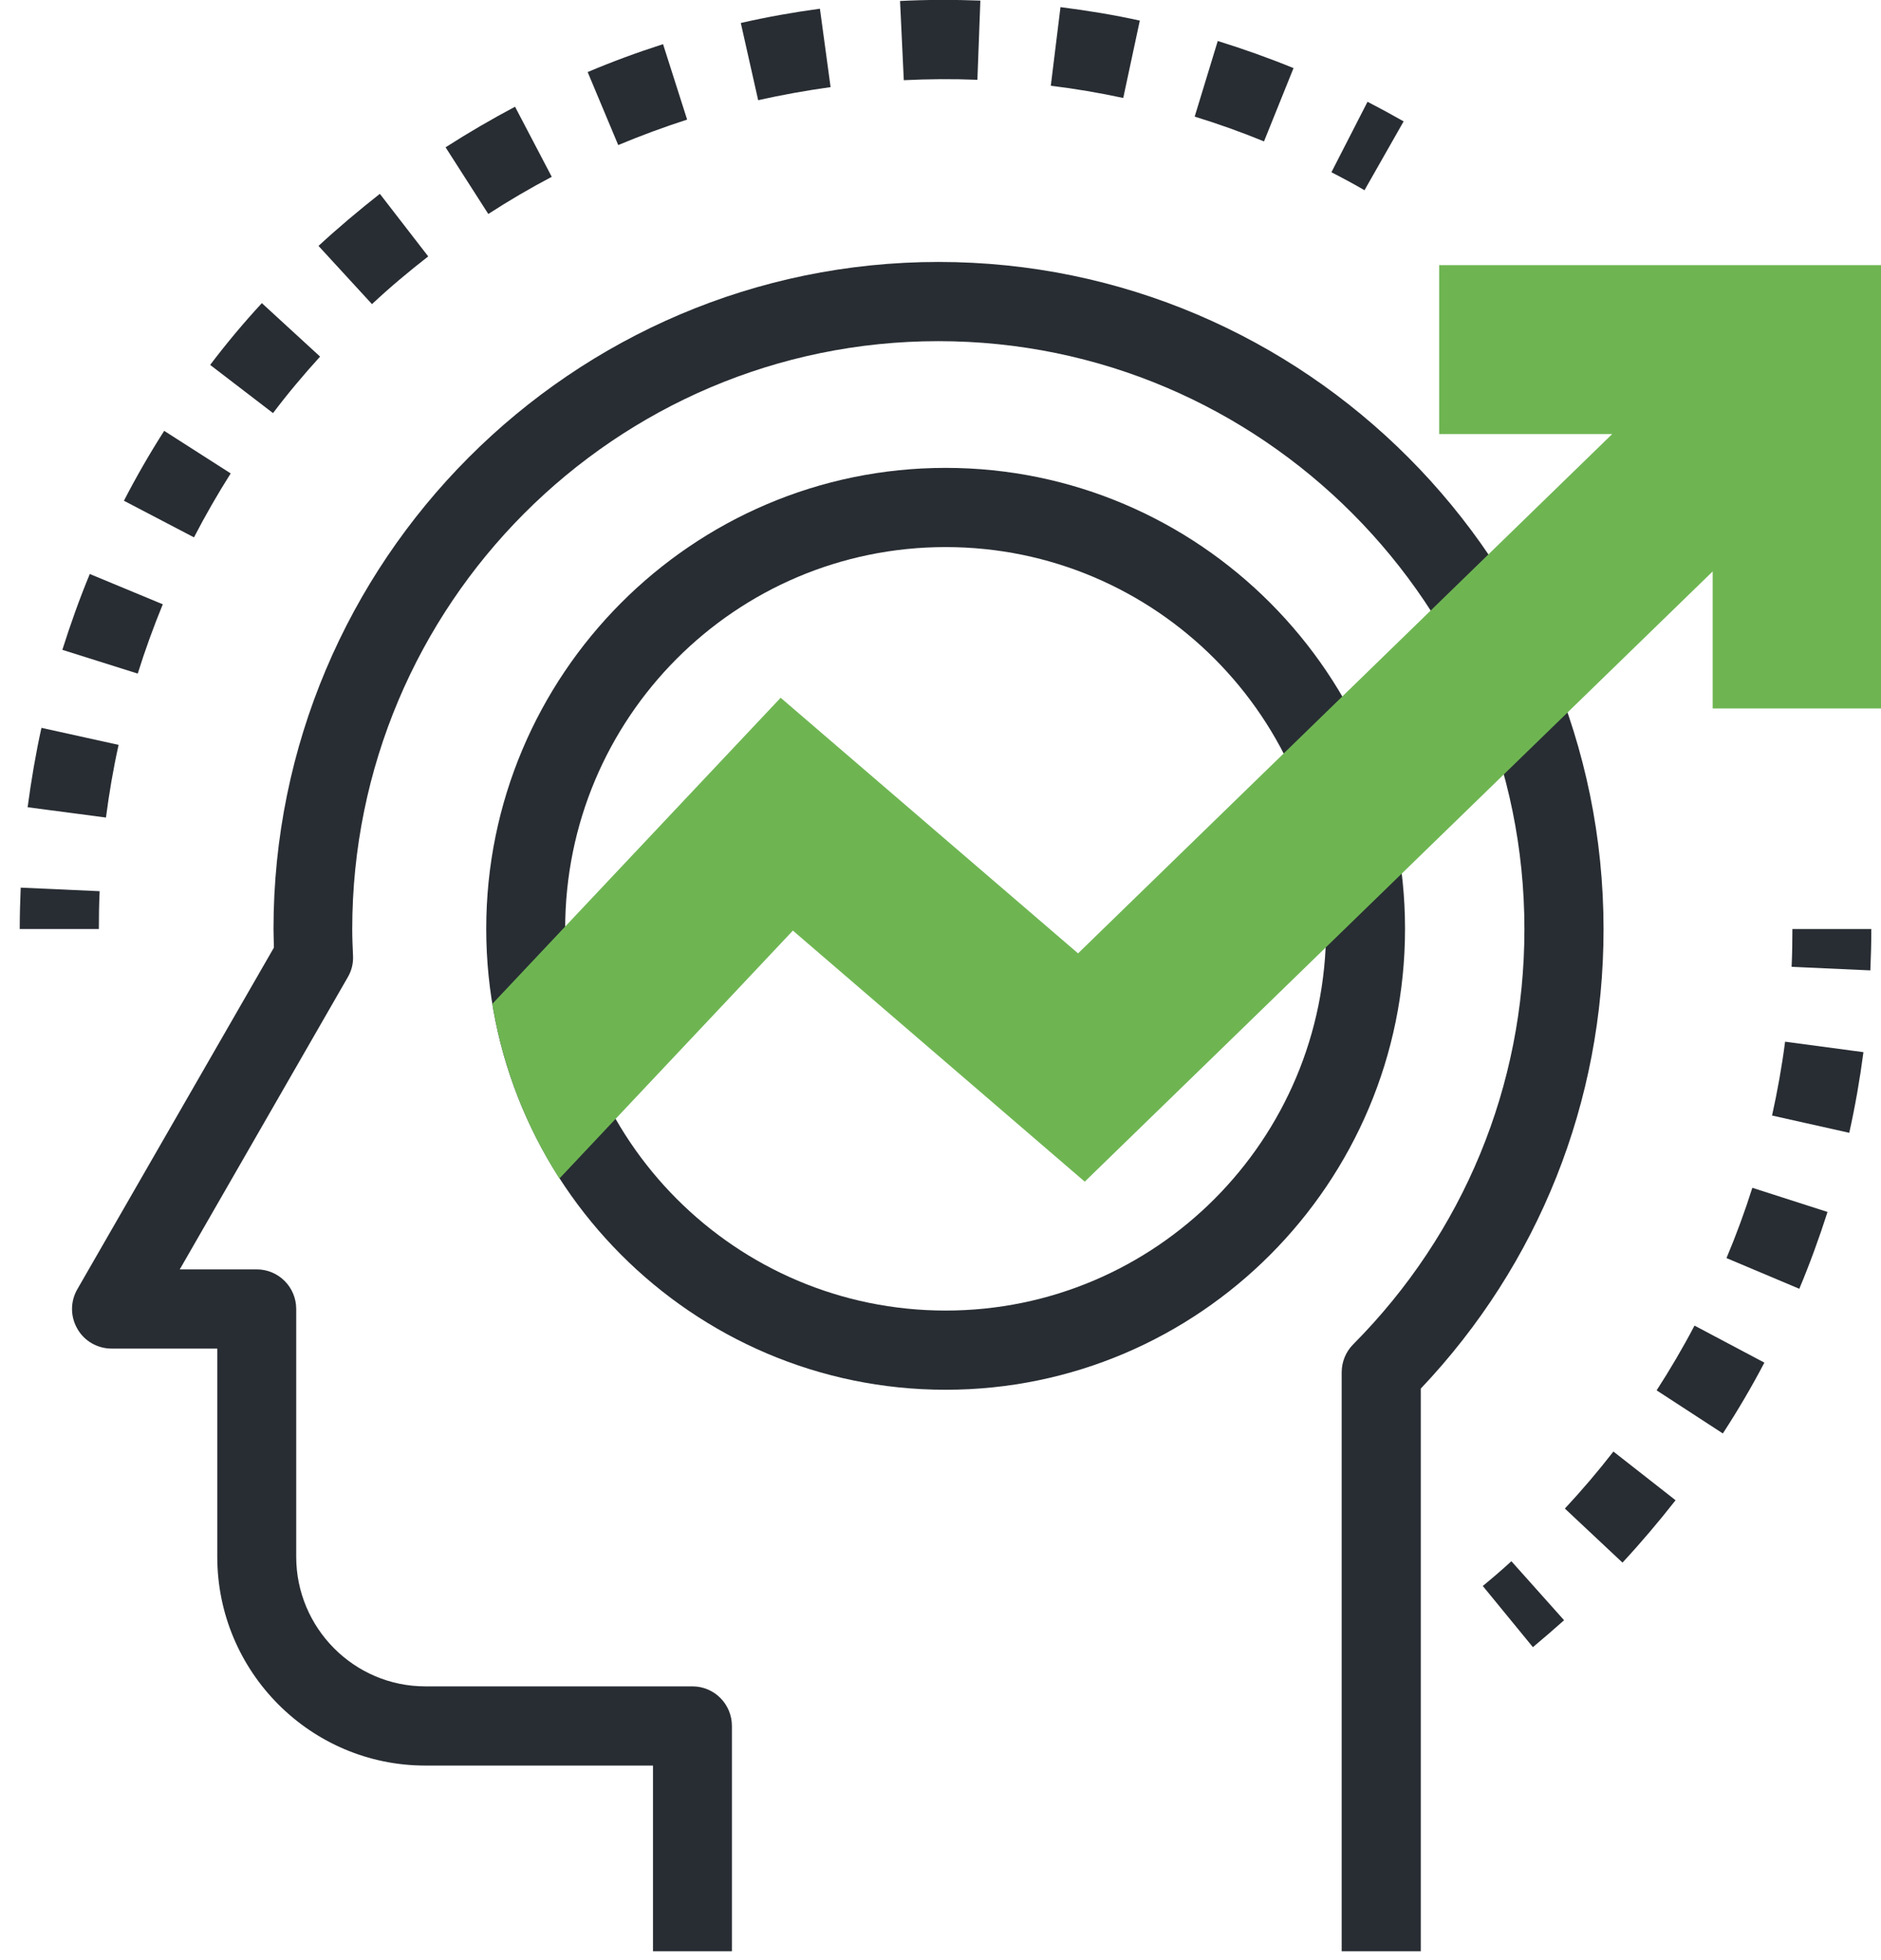
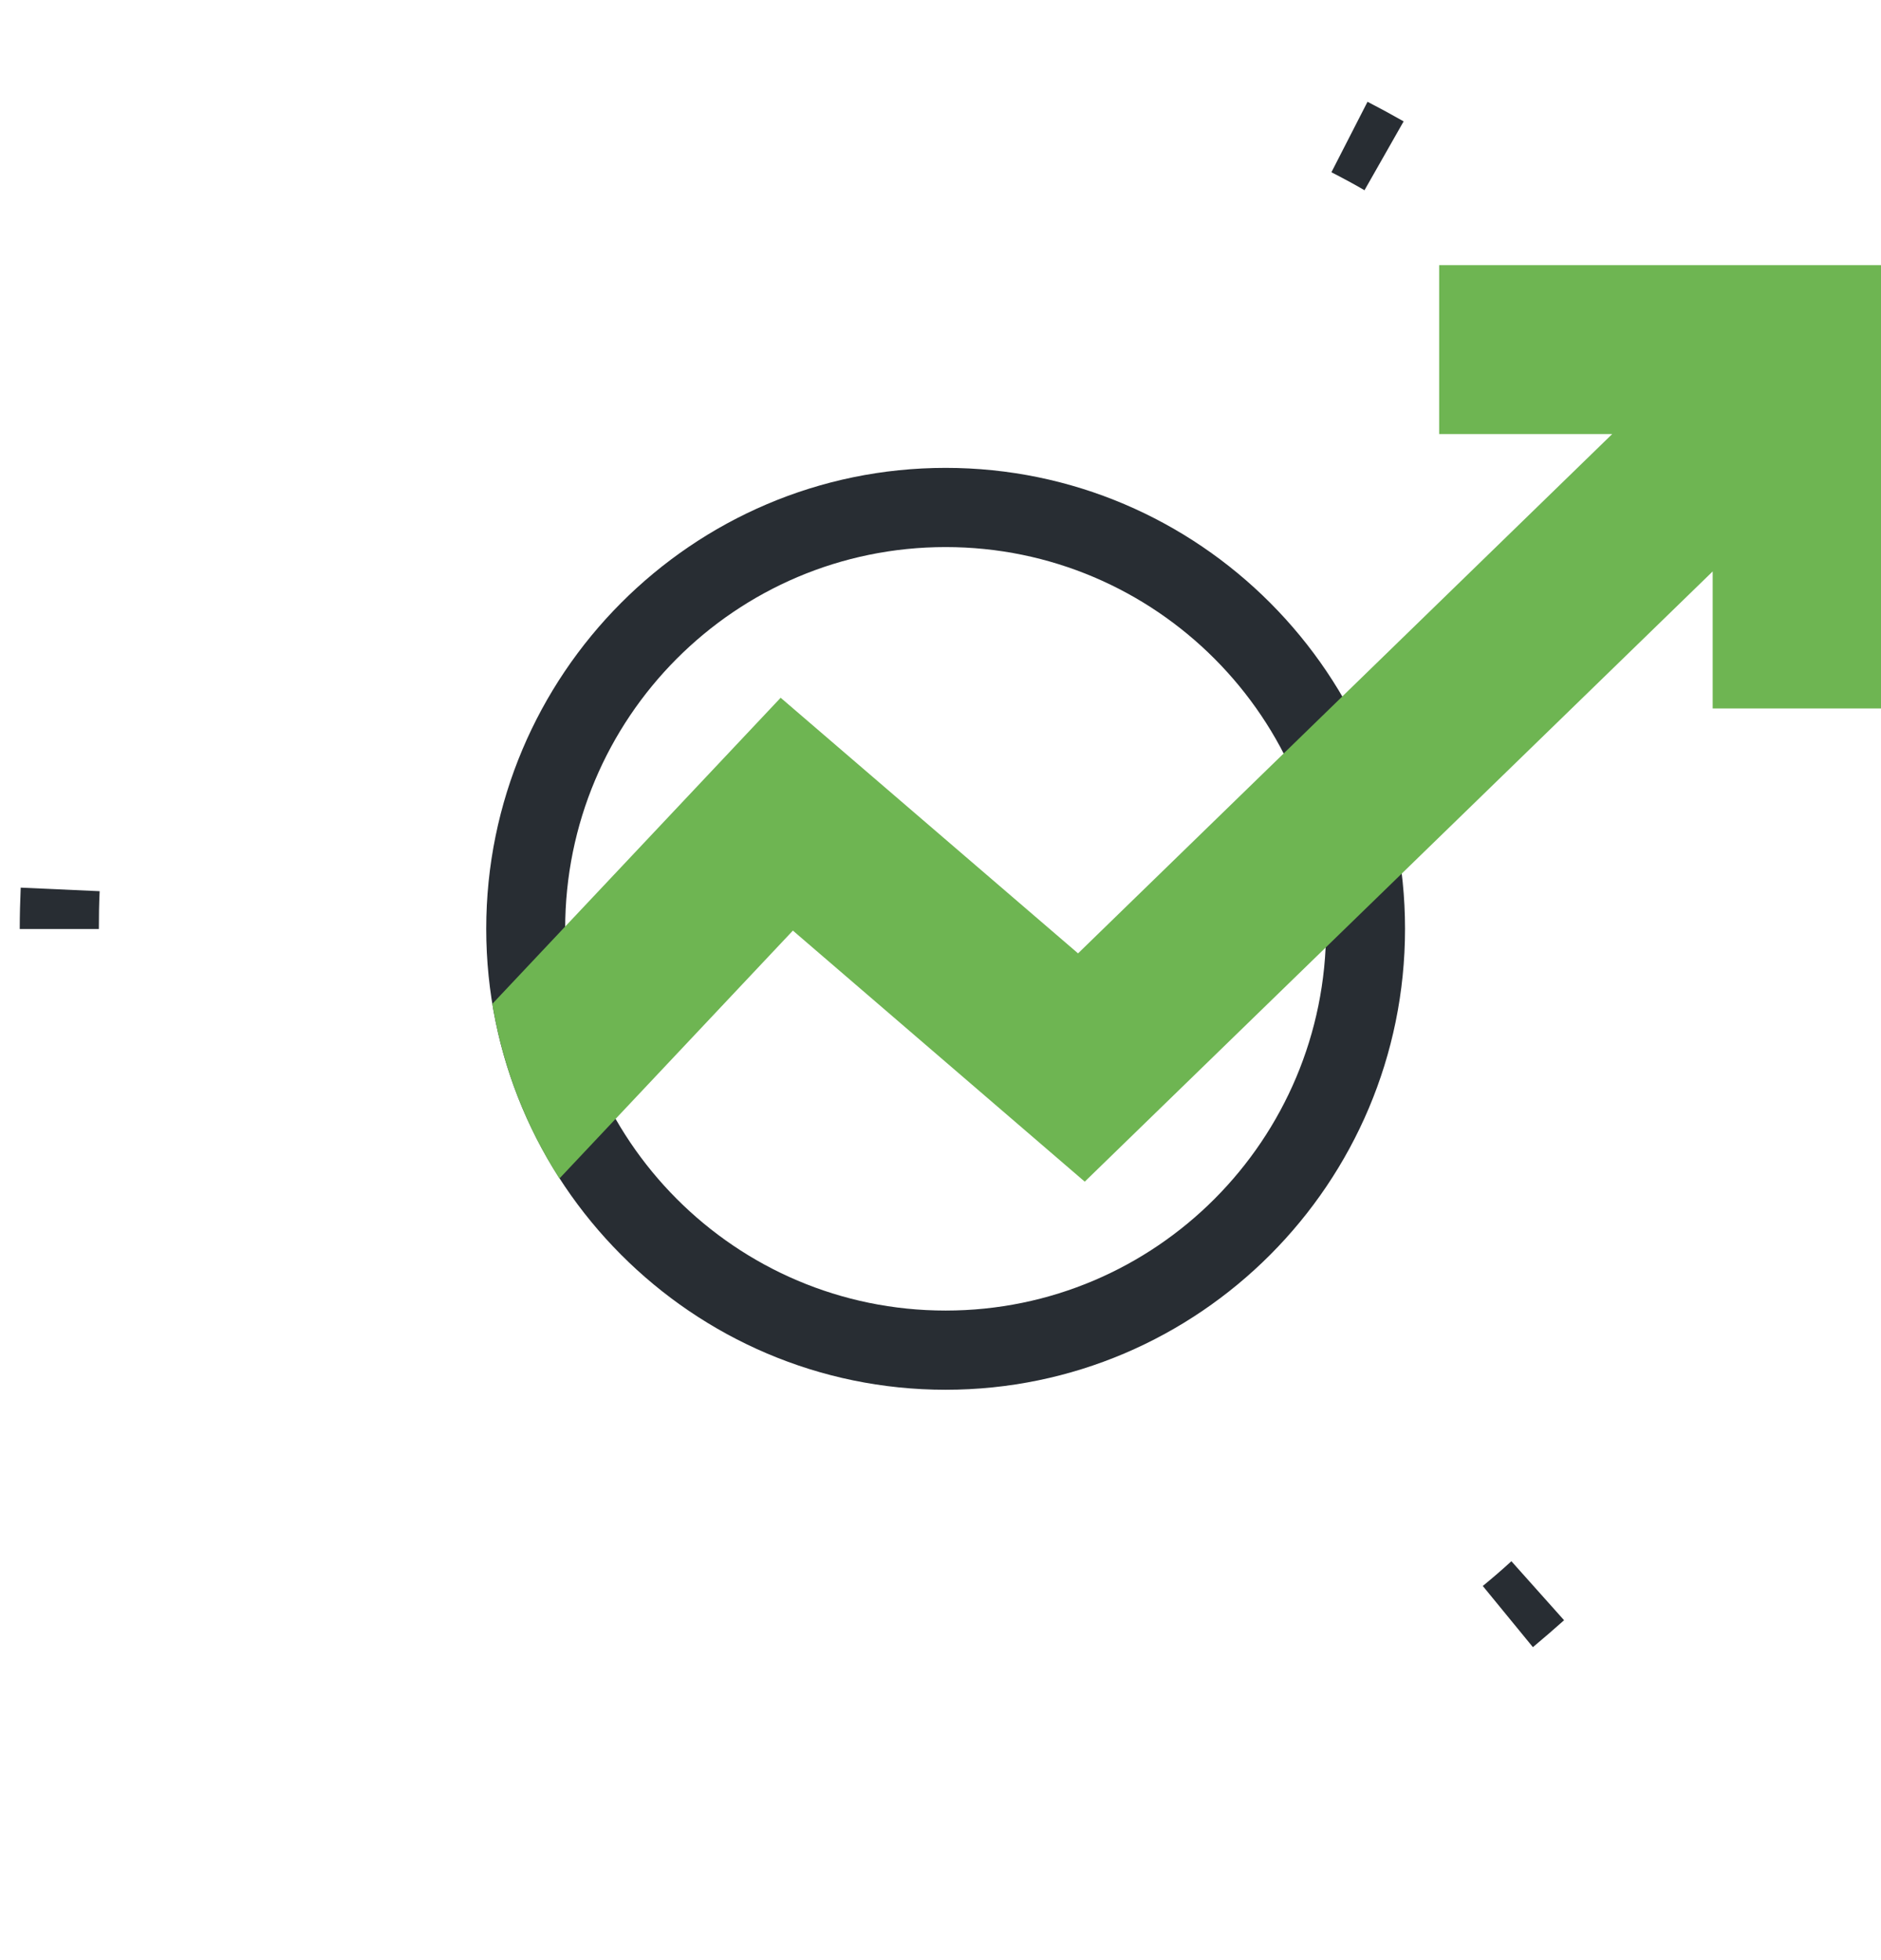
<svg xmlns="http://www.w3.org/2000/svg" width="95" height="99" viewBox="0 0 95 99" fill="none">
  <g clip-path="url(#clip0_716_34)">
    <path d="M4.983 46.92H0.997C0.997 46.22 1.017 45.52 1.046 44.83L5.033 45.01C5.003 45.64 4.993 46.28 4.993 46.92H4.983Z" fill="#282D33" />
-     <path d="M5.352 41.29L1.395 40.77C1.575 39.42 1.804 38.07 2.093 36.76L5.99 37.62C5.721 38.83 5.511 40.06 5.352 41.29ZM6.957 34.02L3.149 32.82C3.558 31.53 4.016 30.24 4.535 28.99L8.222 30.52C7.754 31.66 7.325 32.84 6.957 34.02ZM9.797 27.14L6.259 25.29C6.877 24.09 7.564 22.9 8.292 21.76L11.651 23.91C10.993 24.95 10.365 26.04 9.797 27.14ZM13.784 20.86L10.614 18.43C11.431 17.35 12.309 16.3 13.225 15.31L16.166 18.01C15.338 18.92 14.531 19.88 13.784 20.87V20.86ZM18.787 15.36L16.086 12.42C17.082 11.5 18.129 10.62 19.185 9.79L21.627 12.95C20.65 13.71 19.694 14.51 18.787 15.36ZM24.657 10.8L22.504 7.44C23.64 6.71 24.826 6.02 26.012 5.39L27.866 8.93C26.78 9.5 25.693 10.14 24.657 10.81V10.8ZM31.225 7.33L29.68 3.64C30.926 3.11 32.212 2.64 33.487 2.23L34.703 6.04C33.527 6.42 32.361 6.85 31.215 7.33H31.225ZM63.835 7.14C62.689 6.67 61.513 6.25 60.337 5.89L61.503 2.07C62.788 2.47 64.084 2.93 65.33 3.44L63.835 7.15V7.14ZM38.291 5.06L37.414 1.16C38.73 0.86 40.075 0.62 41.41 0.44L41.949 4.4C40.723 4.57 39.497 4.79 38.291 5.06ZM56.739 4.95C55.533 4.69 54.297 4.48 53.071 4.33L53.56 0.36C54.905 0.53 56.251 0.75 57.566 1.04L56.729 4.95H56.739ZM45.646 4.05L45.457 0.05C46.802 -0.02 48.168 -0.02 49.513 0.03L49.364 4.03C48.128 3.98 46.872 3.99 45.646 4.05Z" fill="#282D33" />
    <path d="M68.918 9.61C68.37 9.29 67.811 8.99 67.243 8.7L69.067 5.14C69.685 5.46 70.293 5.79 70.891 6.13L68.918 9.6V9.61Z" fill="#282D33" />
-     <path d="M94.472 49.01L90.485 48.83C90.515 48.2 90.525 47.56 90.525 46.92H94.511C94.511 47.62 94.492 48.32 94.462 49.01H94.472Z" fill="#282D33" />
-     <path d="M81.944 78.92L79.034 76.19C79.891 75.27 80.718 74.3 81.485 73.31L84.625 75.77C83.778 76.85 82.881 77.91 81.944 78.92ZM87.017 72.4L83.668 70.22C84.346 69.17 84.994 68.07 85.582 66.95L89.11 68.82C88.472 70.04 87.764 71.24 87.017 72.39V72.4ZM90.874 65.09L87.196 63.54C87.684 62.38 88.123 61.19 88.502 59.99L92.299 61.21C91.88 62.52 91.402 63.83 90.874 65.09ZM93.385 57.21L89.498 56.34C89.767 55.12 89.997 53.86 90.156 52.61L94.113 53.14C93.933 54.51 93.694 55.88 93.395 57.22L93.385 57.21Z" fill="#282D33" />
    <path d="M77.419 83.19L74.888 80.1C75.376 79.7 75.864 79.28 76.333 78.85L78.994 81.83C78.476 82.29 77.947 82.75 77.419 83.19Z" fill="#282D33" />
    <path d="M47.759 27.63C58.373 27.63 66.974 36.26 66.974 46.91C66.974 57.56 58.373 66.19 47.759 66.19C37.145 66.19 28.544 57.56 28.544 46.91C28.544 36.26 37.145 27.63 47.759 27.63ZM47.759 23.63C34.962 23.63 24.557 34.08 24.557 46.91C24.557 59.74 34.962 70.19 47.759 70.19C60.556 70.19 70.961 59.75 70.961 46.91C70.961 34.07 60.556 23.63 47.759 23.63Z" fill="#282D33" />
-     <path d="M71.748 98.55H67.762V69.31C67.762 68.78 67.971 68.27 68.34 67.9C73.911 62.29 76.991 54.85 76.991 46.93C76.991 30.56 63.715 17.23 47.39 17.23C31.065 17.23 17.79 30.55 17.79 46.93C17.79 47.38 17.81 47.83 17.83 48.28C17.85 48.66 17.75 49.04 17.561 49.36L9.079 64.11H12.966C14.063 64.11 14.96 65 14.96 66.11V78.62C14.96 82.23 17.89 85.17 21.478 85.17H34.972C36.069 85.17 36.965 86.06 36.965 87.17V98.55H32.979V89.17H21.478C15.687 89.17 10.973 84.44 10.973 78.62V68.11H5.631C4.923 68.11 4.256 67.73 3.907 67.11C3.548 66.49 3.548 65.73 3.907 65.11L13.833 47.86C13.833 47.55 13.813 47.24 13.813 46.93C13.813 28.35 28.883 13.23 47.4 13.23C65.918 13.23 80.987 28.35 80.987 46.93C80.987 55.64 77.718 63.84 71.758 70.13V98.56L71.748 98.55Z" fill="#282D33" />
    <path d="M72.685 13.39V21.92H81.426L54.447 48.15L39.427 35.24L24.866 50.7C25.394 53.91 26.57 56.9 28.255 59.52L40.045 47L54.785 59.68L86.499 28.86V35.78H95V13.39H72.675H72.685Z" fill="#6EB552" />
  </g>
  <defs>
    <clipPath id="clip0_716_34">
      <rect width="94.003" height="98.55" fill="white" transform="translate(0.997)" />
    </clipPath>
  </defs>
</svg>